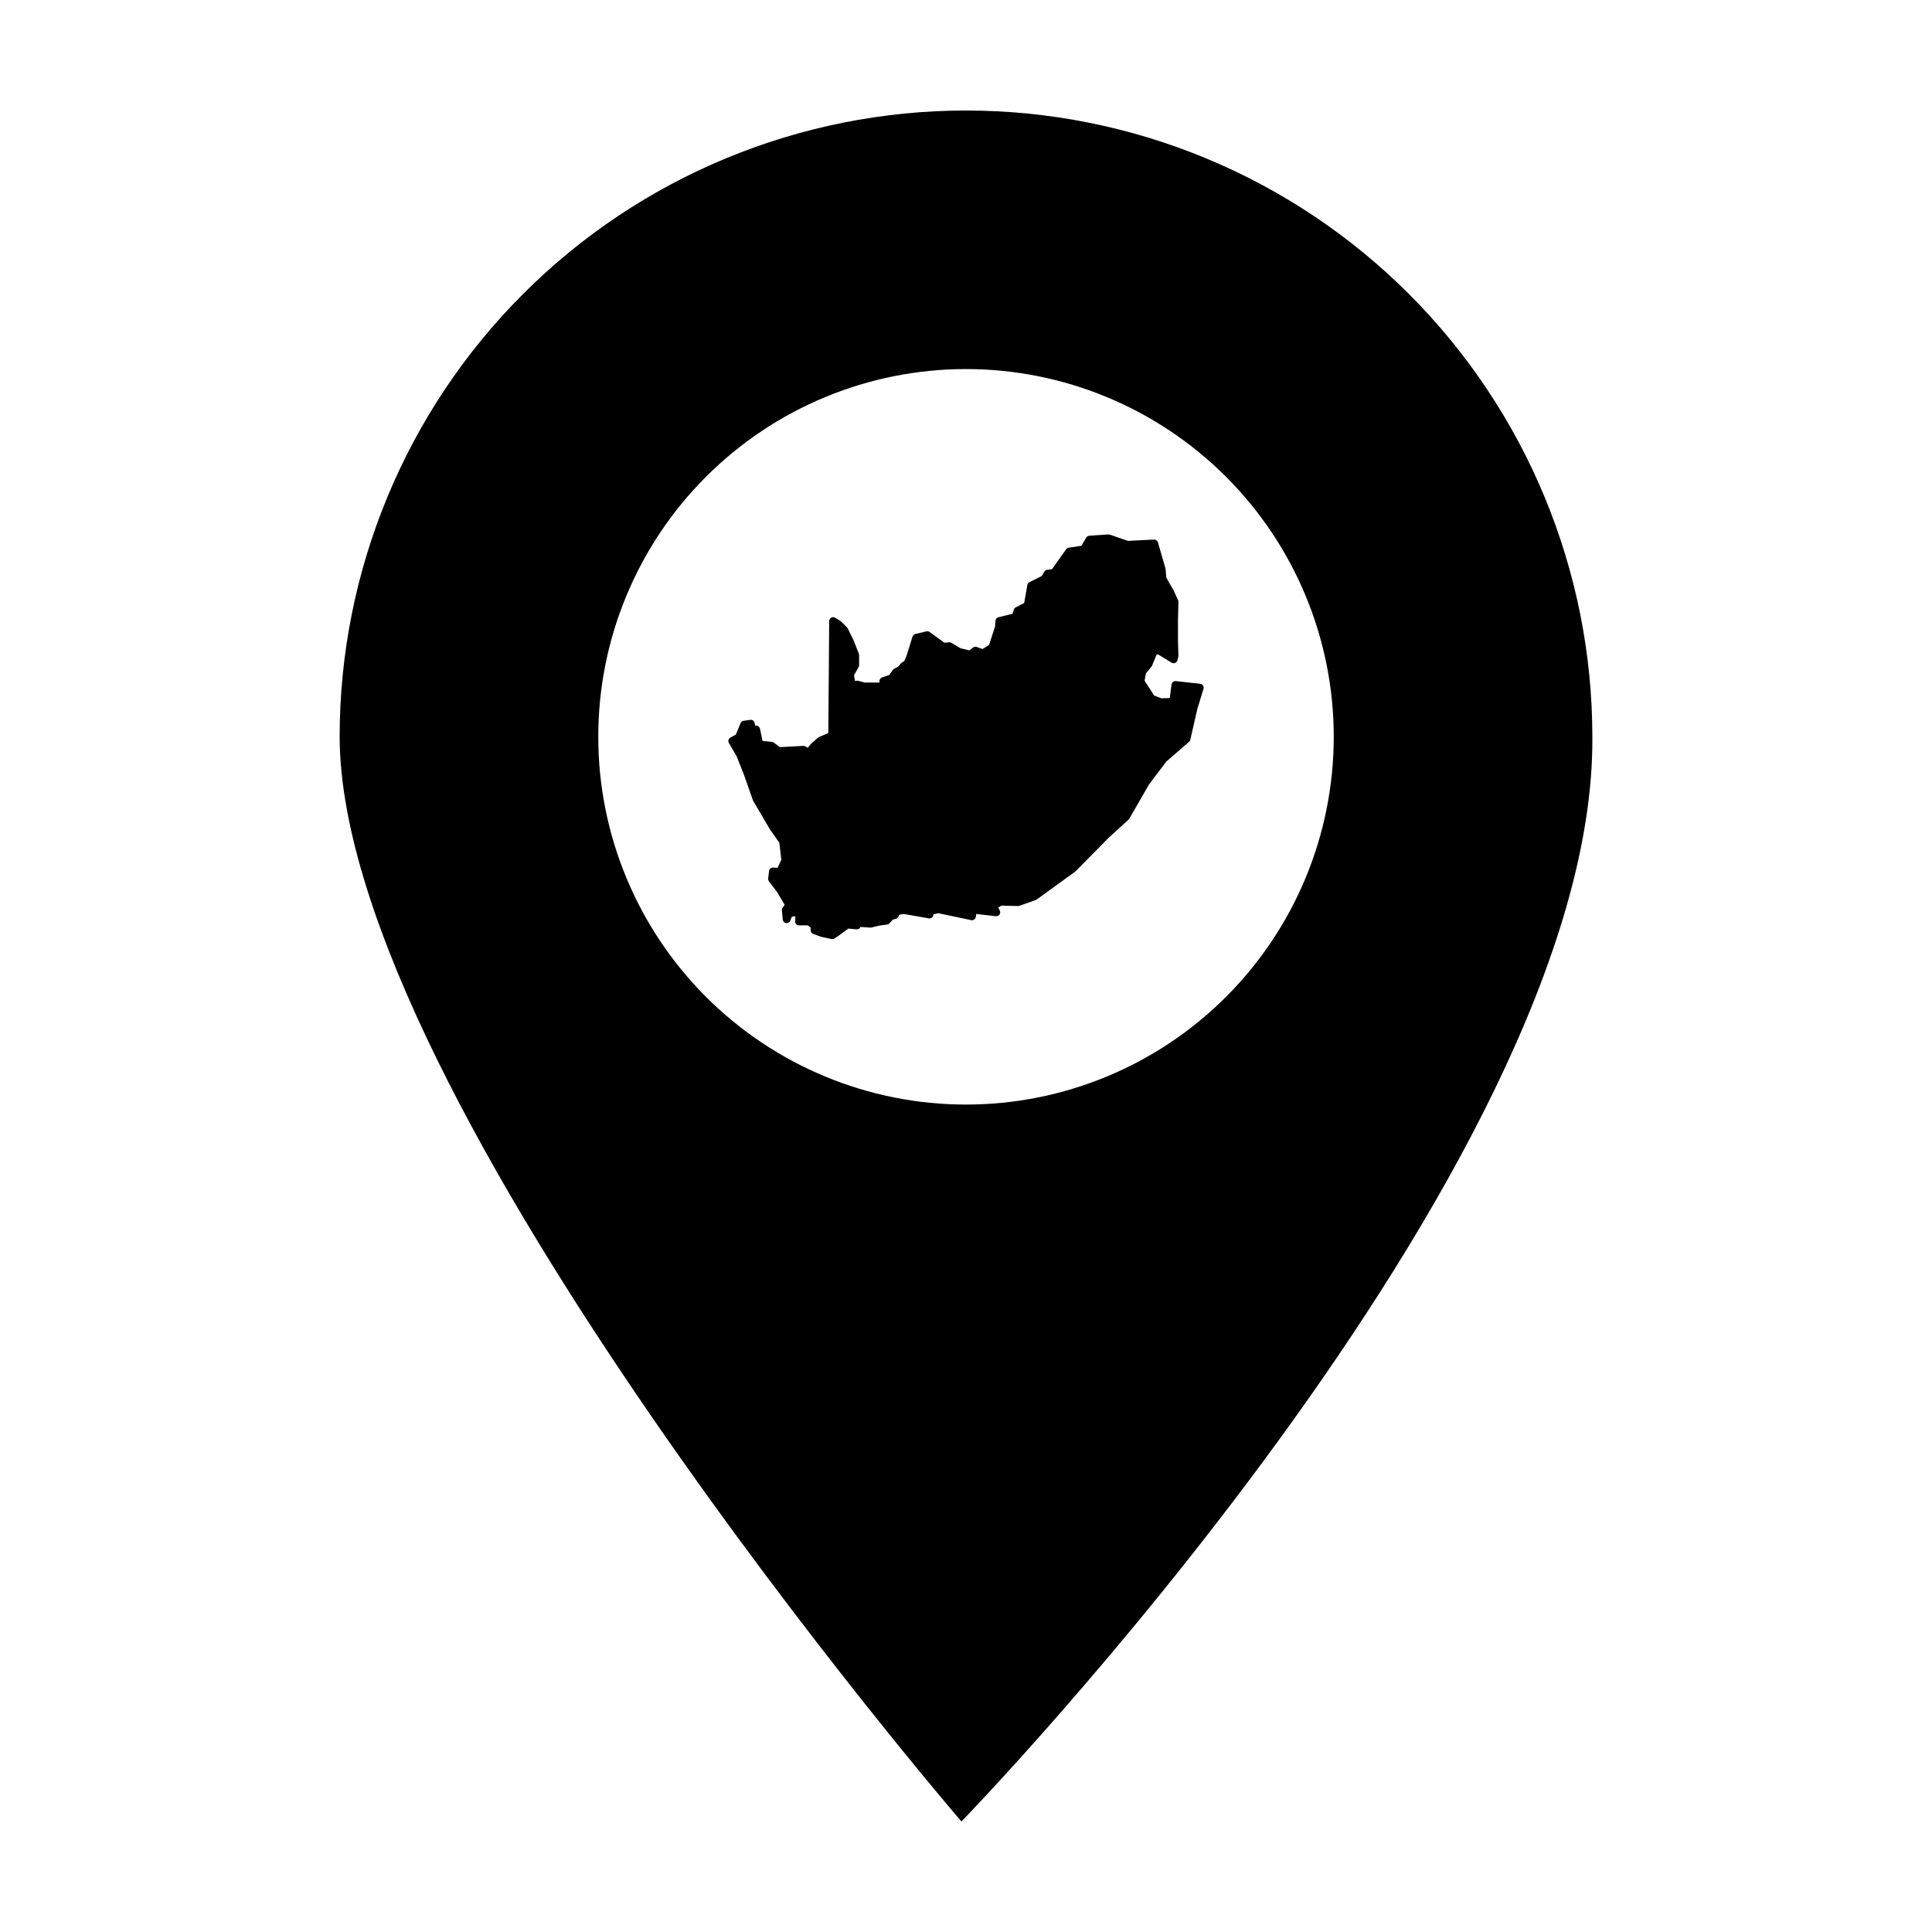
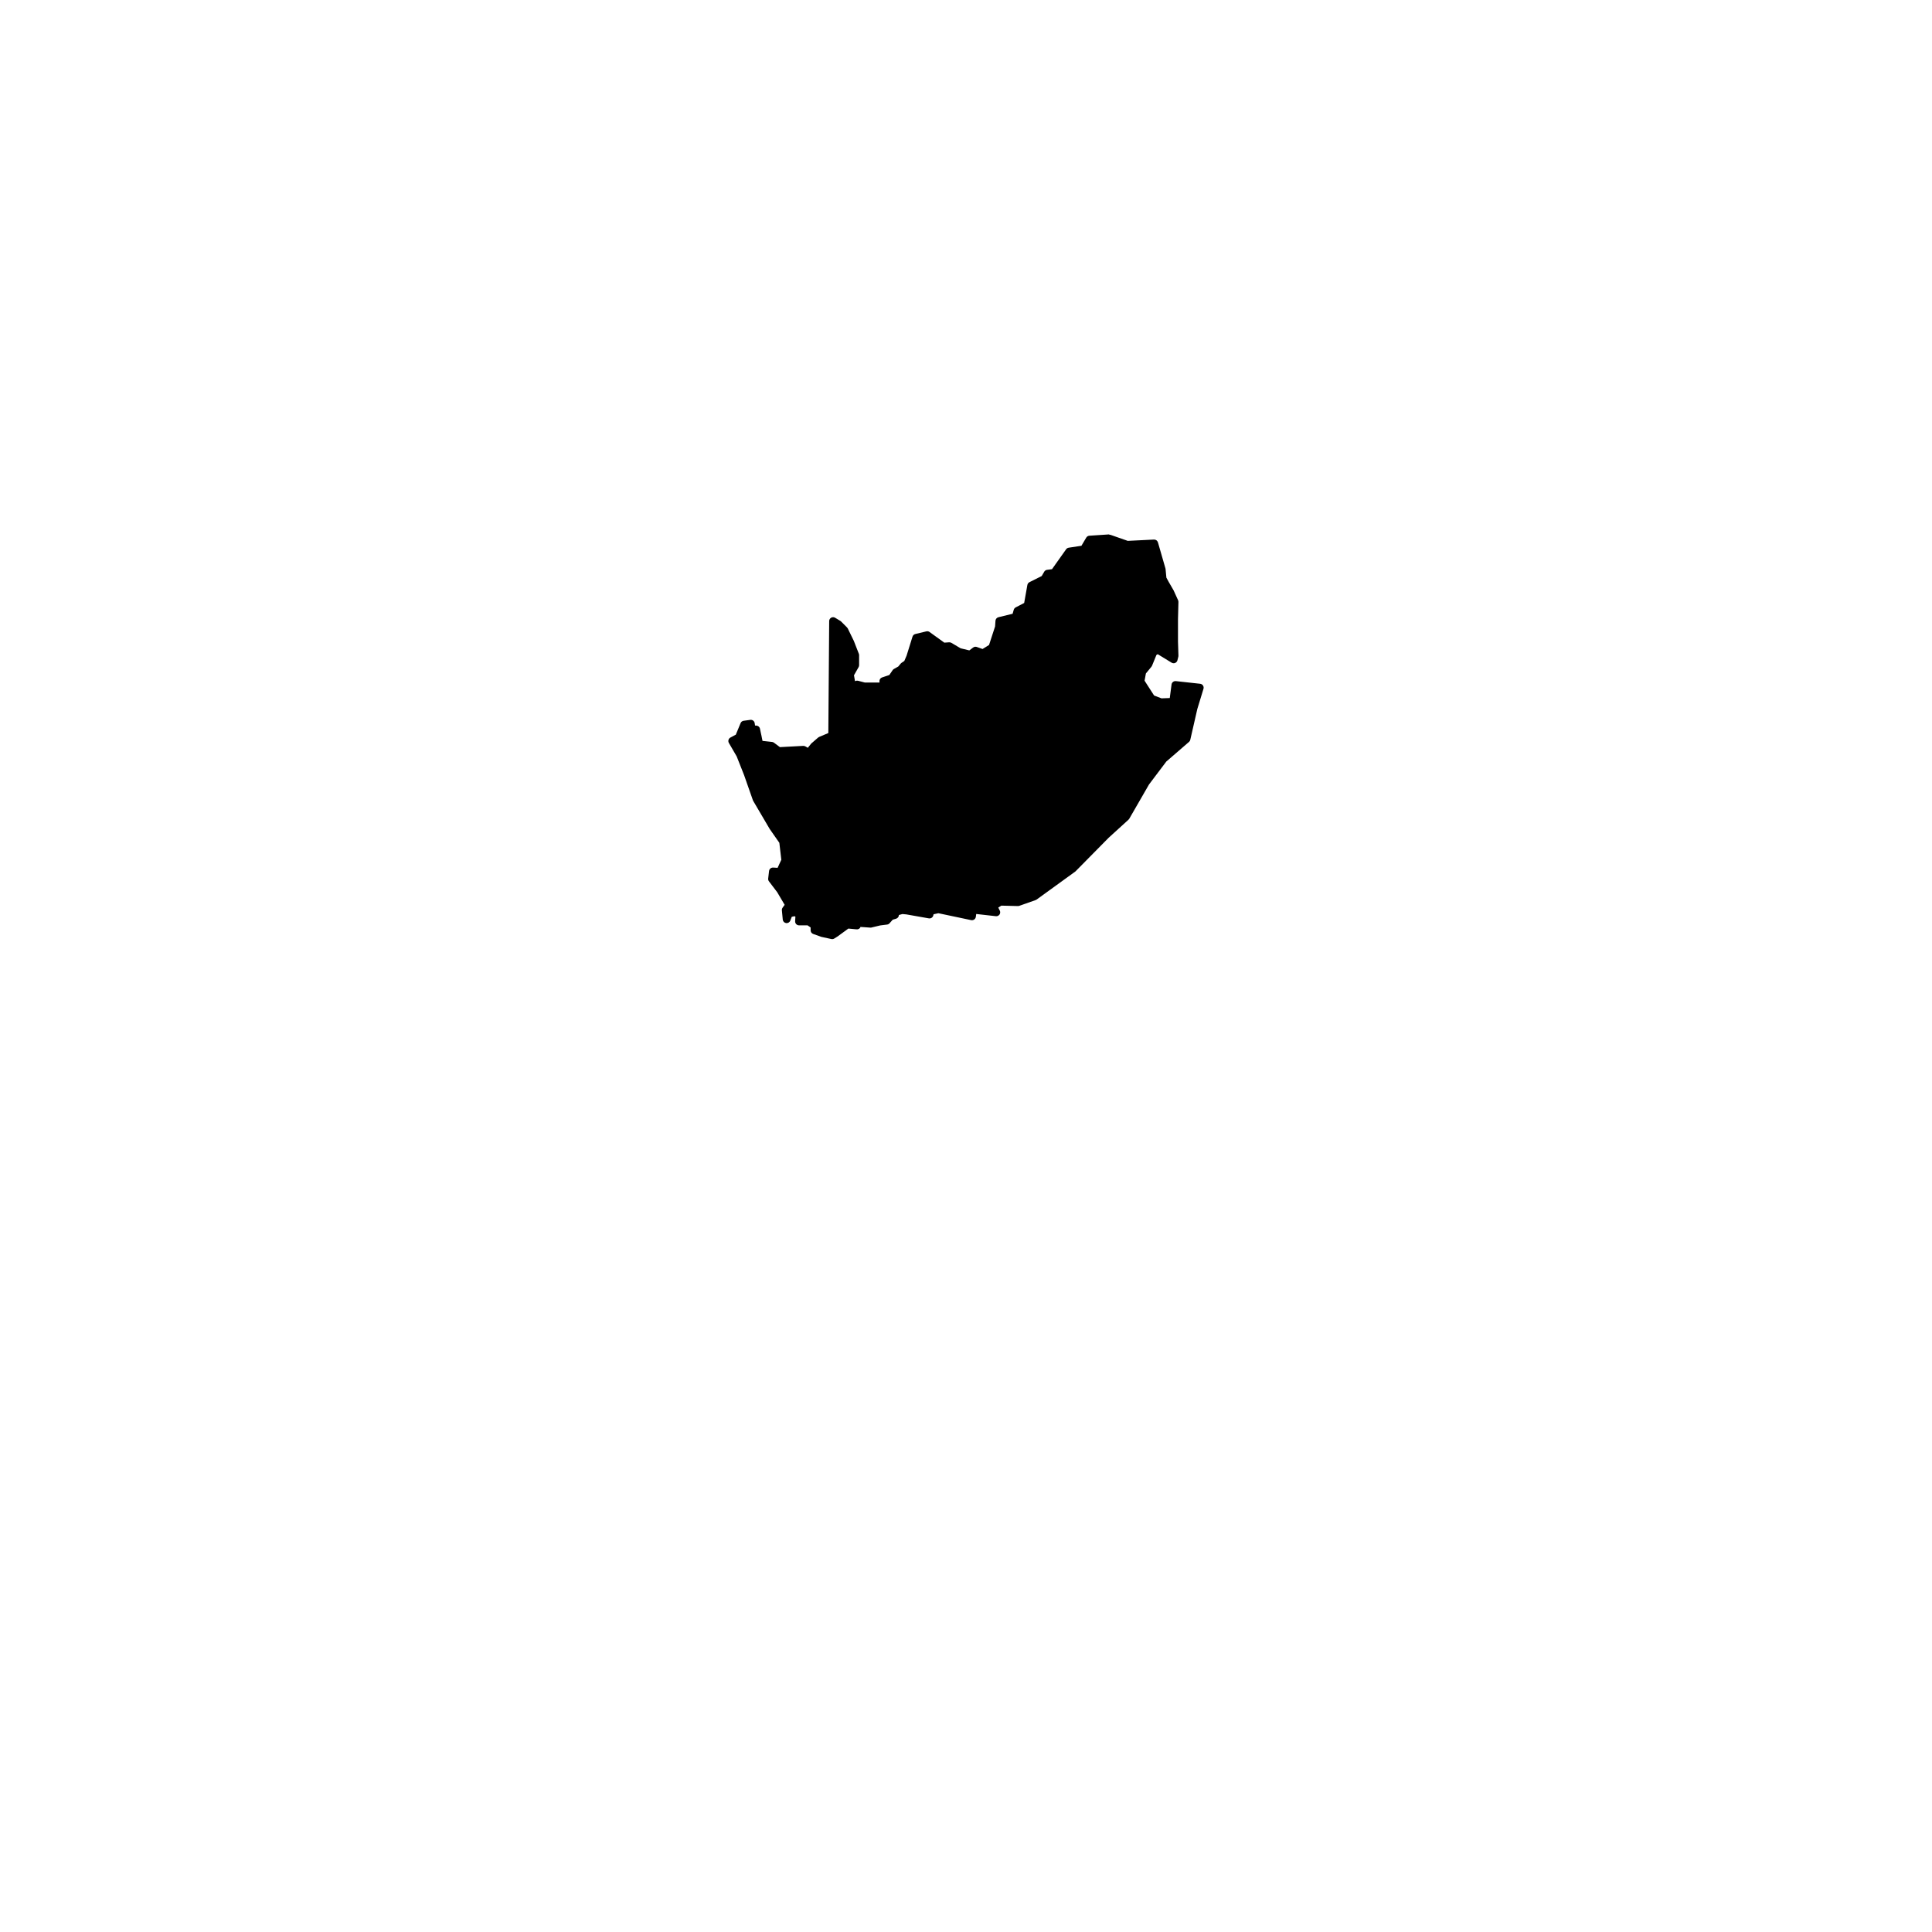
<svg xmlns="http://www.w3.org/2000/svg" fill="#000000" width="800px" height="800px" version="1.1" viewBox="144 144 512 512">
  <g>
-     <path d="m400 173.29c-44.023 0-86.246 17.48-117.37 48.609-31.129 31.129-48.621 73.359-48.621 117.38 0.25 96.375 164.78 287.44 164.78 287.44s168.09-173.07 167.2-287.44c0-44.023-17.488-86.254-48.621-117.38-31.129-31.129-73.348-48.609-117.37-48.609zm0 68.516c25.848 0 50.637 10.27 68.91 28.547 18.277 18.273 28.547 43.062 28.547 68.91 0 25.848-10.27 50.633-28.543 68.91-18.277 18.277-43.066 28.547-68.914 28.547s-50.633-10.27-68.91-28.547c-18.277-18.277-28.543-43.062-28.543-68.91 0-25.848 10.266-50.637 28.543-68.91 18.277-18.277 43.062-28.547 68.91-28.547z" />
    <path d="m437.96 285.62-5.273 0.352c-0.34 0.023-0.648 0.215-0.824 0.508l-1.273 2.156-3.383 0.512h0.004c-0.281 0.043-0.527 0.195-0.691 0.43l-3.727 5.258-1.312 0.176 0.004-0.004c-0.316 0.043-0.598 0.23-0.758 0.508l-0.664 1.141-3.238 1.621c-0.293 0.145-0.5 0.418-0.559 0.742l-0.848 4.773-2.246 1.172c-0.25 0.129-0.438 0.359-0.516 0.629l-0.305 1.062-3.754 0.914h0.004c-0.438 0.105-0.754 0.484-0.789 0.93l-0.105 1.516-1.602 4.914-1.719 1.066-1.523-0.539v-0.004c-0.328-0.113-0.691-0.059-0.965 0.148l-1.016 0.762-2.309-0.555-2.445-1.445h-0.004c-0.18-0.105-0.387-0.156-0.598-0.141l-1.266 0.09-3.918-2.824c-0.242-0.176-0.551-0.234-0.844-0.168l-2.93 0.703c-0.355 0.086-0.637 0.352-0.746 0.699l-1.57 5.039-0.605 1.41-0.738 0.492c-0.086 0.055-0.16 0.125-0.227 0.207l-0.625 0.762-1.156 0.652 0.004-0.004c-0.141 0.078-0.258 0.188-0.348 0.32l-0.879 1.289-1.906 0.637-0.004-0.004c-0.441 0.148-0.73 0.574-0.707 1.039l0.02 0.316h-3.91l-1.781-0.465 0.004 0.004c-0.242-0.062-0.5-0.039-0.723 0.074l-0.082 0.051-0.277-1.582 1.227-2.164c0.086-0.156 0.133-0.332 0.133-0.508v-2.656c0-0.129-0.023-0.254-0.07-0.371l-1.324-3.398h-0.004c-0.008-0.027-0.02-0.051-0.031-0.074l-1.574-3.234c-0.051-0.102-0.117-0.195-0.199-0.277l-1.574-1.574c-0.059-0.059-0.125-0.109-0.195-0.152l-1.387-0.84c-0.316-0.191-0.715-0.199-1.039-0.02-0.324 0.184-0.527 0.523-0.531 0.895l-0.227 29.68-2.422 1.023c-0.102 0.043-0.195 0.098-0.277 0.172l-1.758 1.523v-0.004c-0.047 0.043-0.09 0.09-0.129 0.137l-0.848 1.059-0.637-0.367v0.004c-0.176-0.105-0.375-0.152-0.578-0.145l-6.184 0.332-1.578-1.18c-0.148-0.109-0.324-0.18-0.508-0.199l-2.527-0.273-0.32-1.598h-0.004l-0.352-1.641v-0.004c-0.102-0.477-0.523-0.816-1.012-0.816h-0.285l-0.098-0.645c-0.086-0.559-0.602-0.945-1.16-0.871l-1.758 0.238c-0.367 0.047-0.68 0.289-0.82 0.629l-1.262 3.055-1.434 0.766c-0.246 0.133-0.43 0.359-0.504 0.629-0.078 0.27-0.043 0.559 0.098 0.801l2.07 3.566 1.957 4.949 2.336 6.66 0.004 0.004c0.02 0.062 0.047 0.121 0.082 0.18l4.336 7.383c0.016 0.023 0.027 0.047 0.043 0.07l2.547 3.652 0.523 4.492-0.988 2.141-1.168-0.074v0.004c-0.547-0.035-1.031 0.363-1.094 0.91l-0.23 1.992c-0.031 0.266 0.039 0.535 0.203 0.746l2.188 2.879 1.973 3.348-0.539 0.742v0.004c-0.148 0.203-0.219 0.453-0.195 0.703l0.234 2.461v0.004c0.047 0.477 0.414 0.855 0.891 0.922 0.473 0.062 0.93-0.203 1.102-0.652l0.391-1.008 0.688-0.16 0.277 0.102-0.074 1.223h0.004c-0.016 0.285 0.086 0.562 0.281 0.77s0.469 0.324 0.754 0.324h2.254l0.816 0.562v0.75h-0.004c0.004 0.438 0.277 0.828 0.691 0.973l1.992 0.707c0.039 0.02 0.082 0.035 0.121 0.051l2.699 0.586c0.262 0.055 0.539 0.008 0.766-0.137l0.938-0.586c0.02-0.016 0.043-0.035 0.062-0.051l2.734-2 2.188 0.203c0.539 0.047 1.023-0.324 1.113-0.859l-0.035 0.223 2.461 0.172c0.105 0.016 0.207 0.016 0.309 0l2.406-0.574 1.82-0.227c0.246-0.031 0.473-0.148 0.641-0.332l0.859-0.957 0.895-0.266v-0.004c0.43-0.129 0.73-0.523 0.734-0.973l0.938-0.258 1.059 0.098 5.938 1.047c0.535 0.094 1.047-0.238 1.18-0.766l0.078-0.316 1.27-0.281 8.688 1.832 0.004-0.004c0.281 0.062 0.574 0 0.809-0.168 0.234-0.164 0.391-0.422 0.43-0.707l0.098-0.75 5.207 0.586c0.375 0.043 0.746-0.125 0.965-0.434 0.215-0.312 0.246-0.719 0.074-1.055l-0.402-0.797 0.816-0.512 4.379 0.109c0.125 0.004 0.25-0.016 0.371-0.055l4.336-1.527h-0.004c0.098-0.031 0.184-0.078 0.266-0.137l10.195-7.387v0.004c0.047-0.035 0.09-0.07 0.133-0.113l8.77-8.891 5.258-4.785h-0.004c0.078-0.07 0.148-0.152 0.199-0.246l5.238-9.086 4.582-6.074 6.012-5.203 0.004 0.004c0.168-0.145 0.285-0.336 0.332-0.551l1.867-8.168 1.633-5.356v-0.004c0.09-0.293 0.043-0.613-0.129-0.867-0.168-0.258-0.441-0.426-0.75-0.461l-6.449-0.707 0.004 0.004c-0.562-0.062-1.066 0.336-1.141 0.895l-0.469 3.586-2.199 0.082-1.949-0.742-1.926-2.992-0.602-0.945 0.348-1.914 1.469-1.785 0.004-0.008c0.066-0.082 0.121-0.172 0.16-0.266l1.16-2.844 0.34-0.207 3.688 2.254-0.004-0.004c0.281 0.172 0.629 0.199 0.934 0.074 0.301-0.125 0.531-0.387 0.609-0.707l0.234-0.938c0.023-0.094 0.035-0.188 0.031-0.285l-0.117-3.734v-5.949l0.117-4.555c0.004-0.156-0.027-0.316-0.094-0.457l-1.172-2.578c-0.016-0.031-0.031-0.062-0.047-0.09l-1.281-2.215-0.598-1.094-0.215-2.25h0.004c-0.008-0.062-0.02-0.125-0.035-0.188l-1.992-6.914h-0.004c-0.133-0.461-0.566-0.77-1.047-0.746l-6.945 0.344-4.5-1.57 0.004-0.004c-0.098-0.031-0.203-0.051-0.305-0.055h-0.105z" fill-rule="evenodd" />
  </g>
</svg>